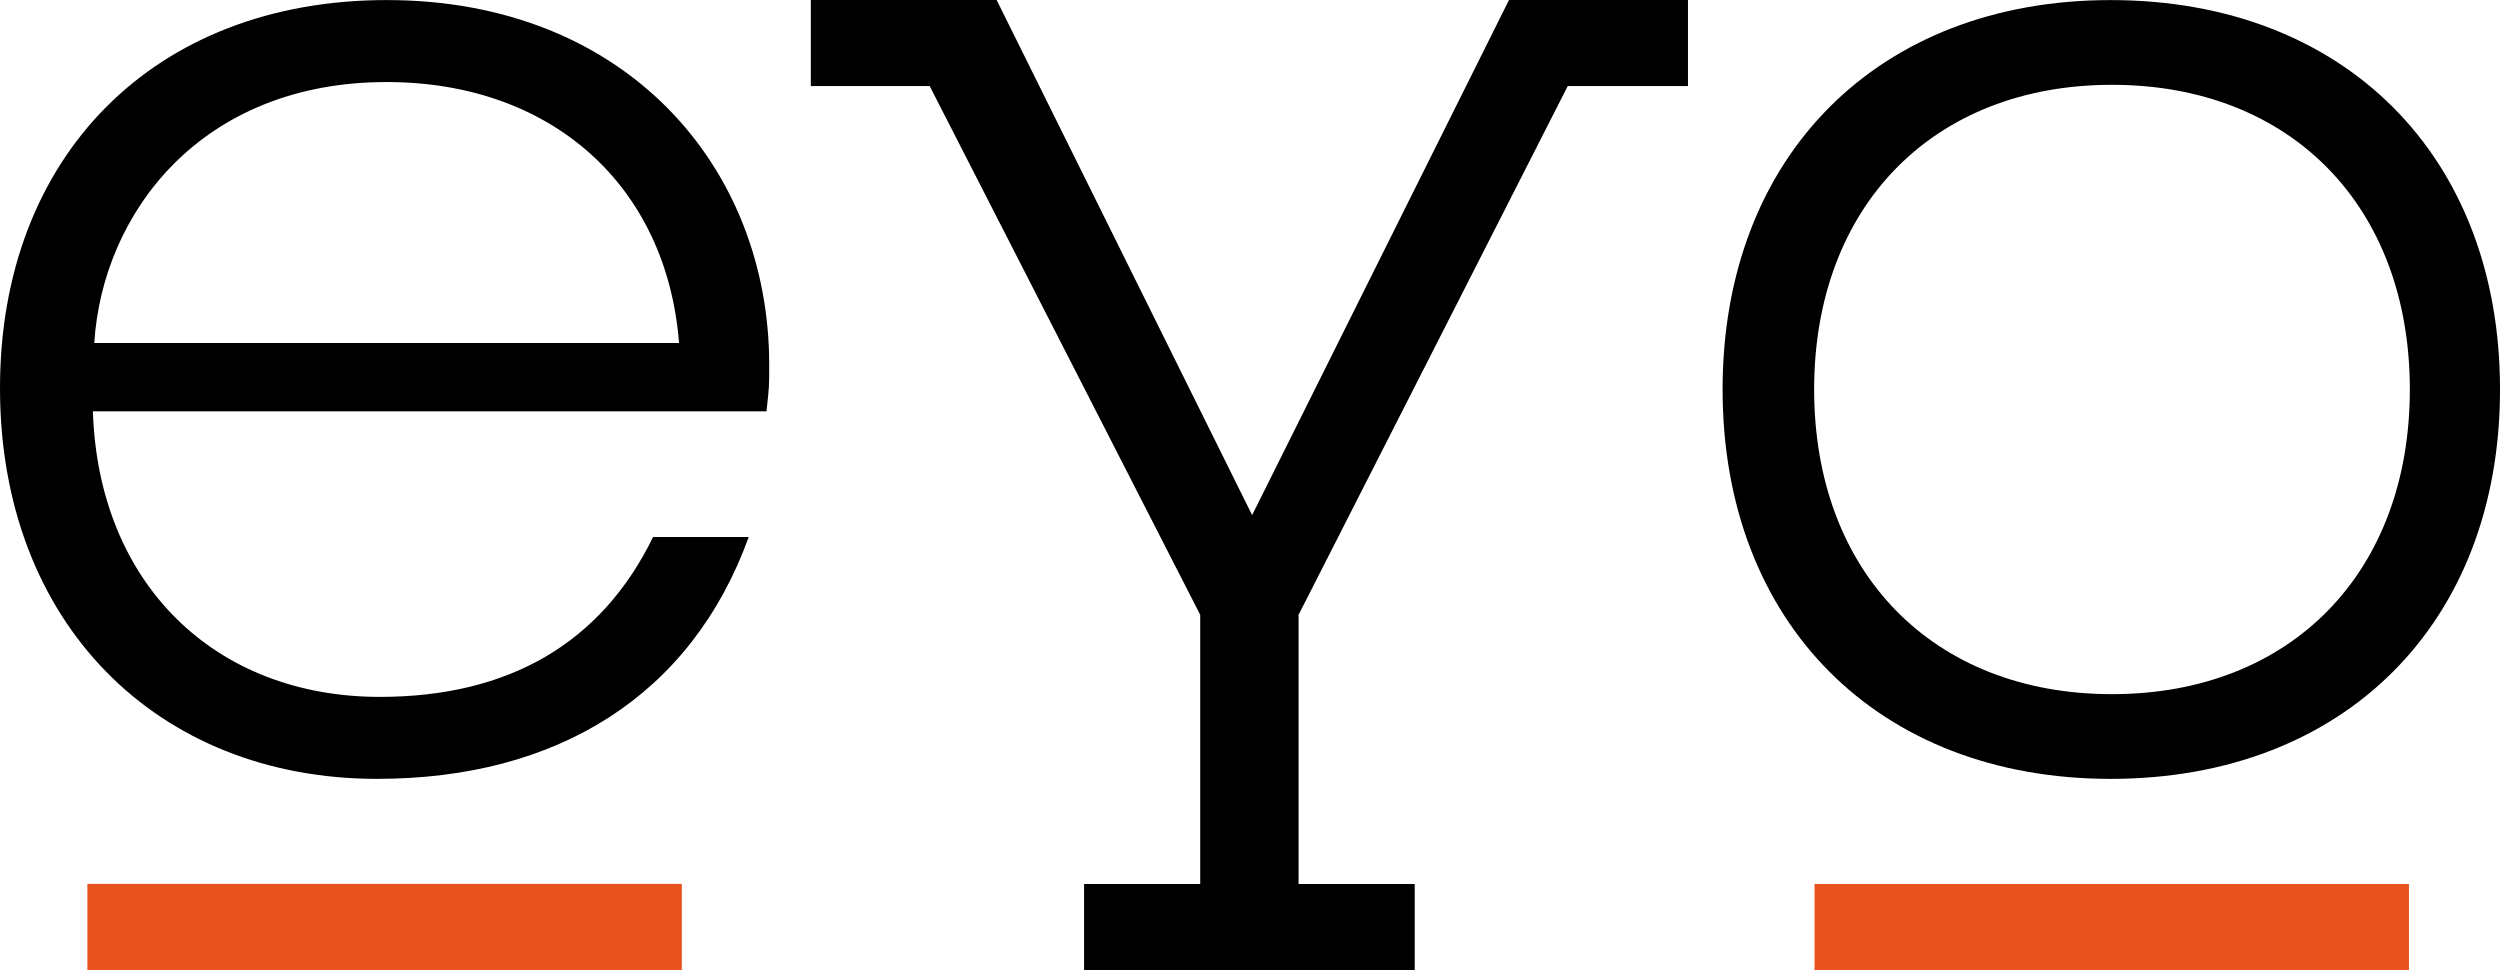
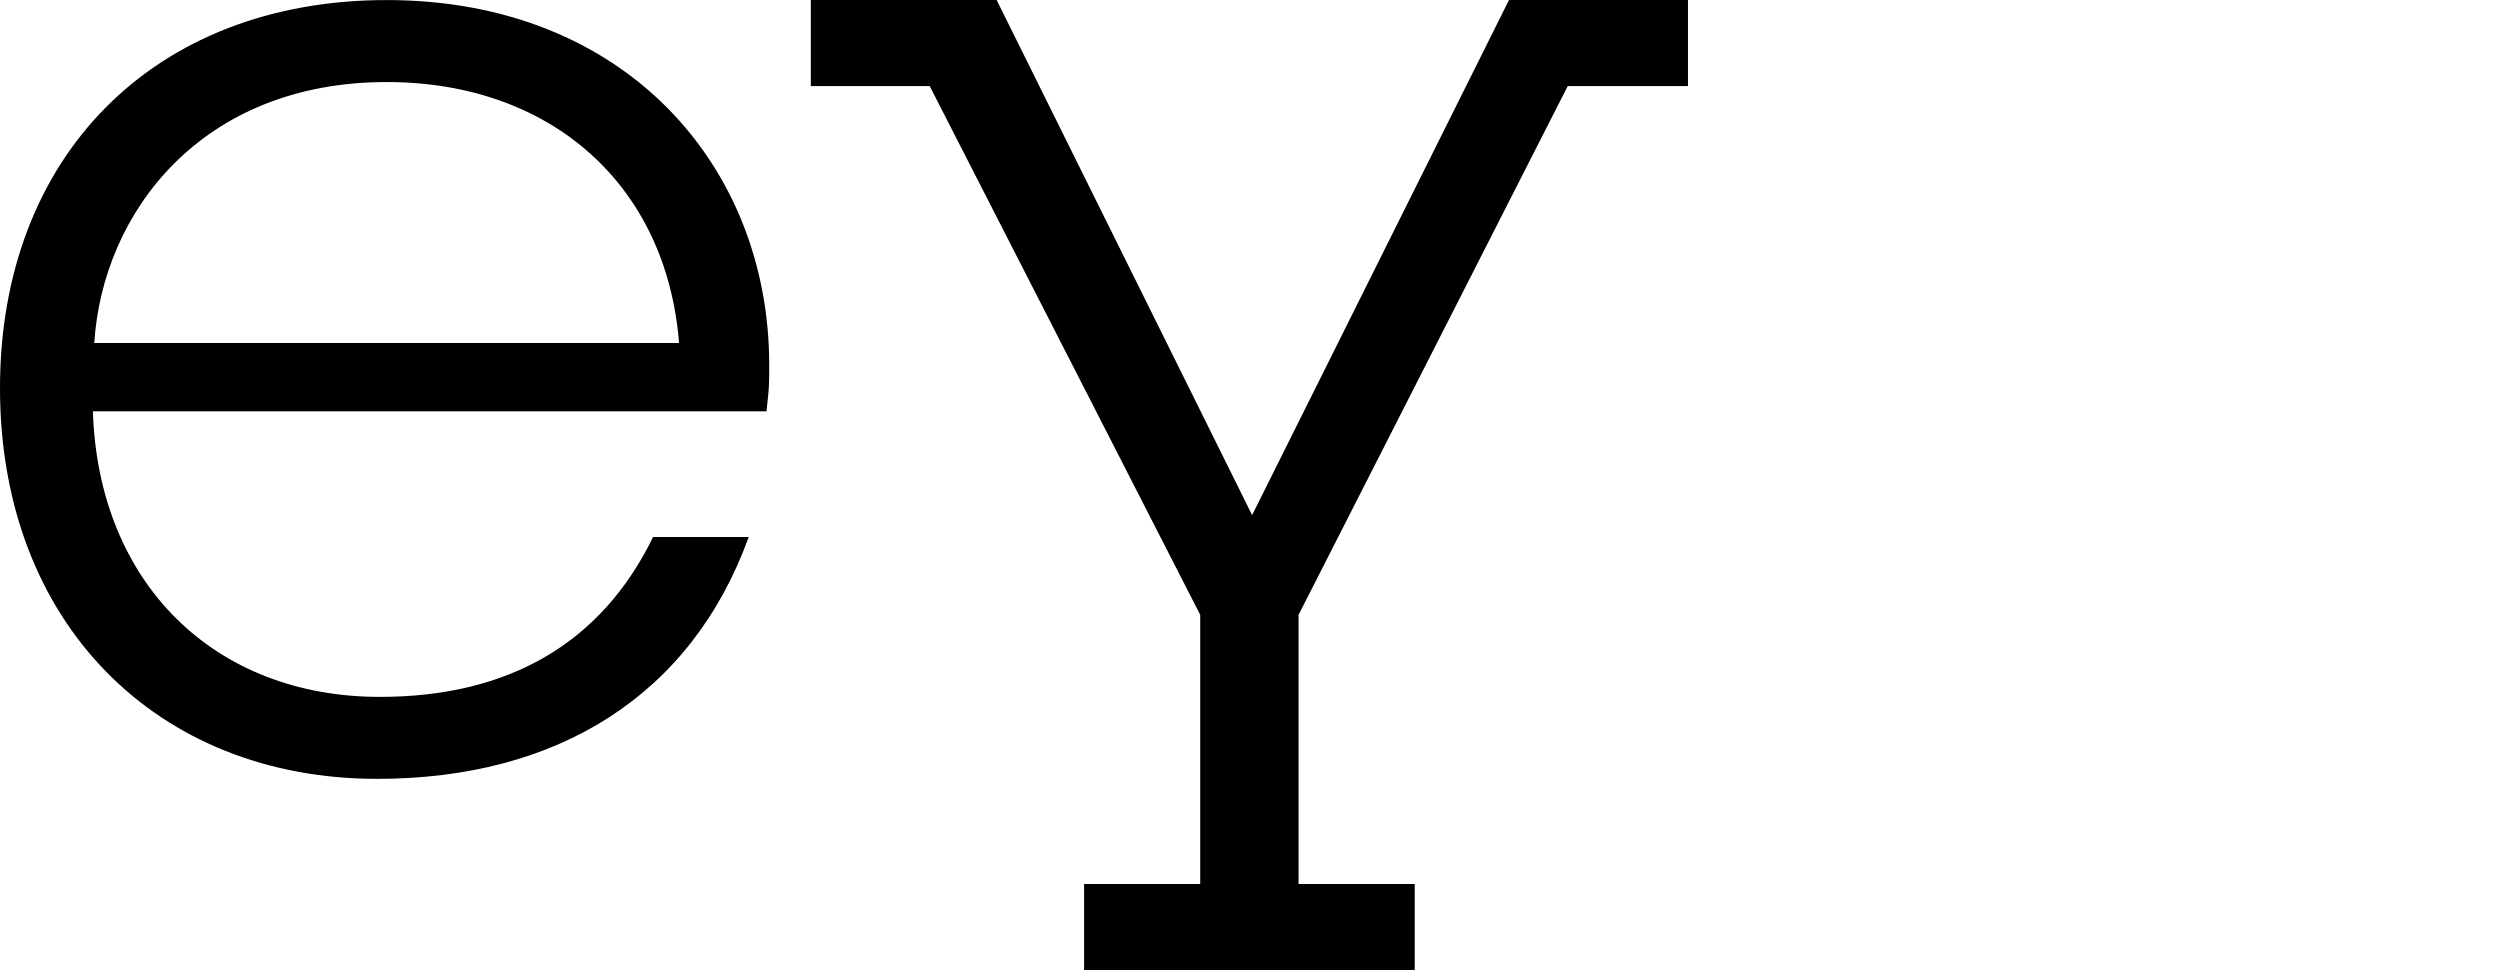
<svg xmlns="http://www.w3.org/2000/svg" version="1.1" baseProfile="tiny" id="Ebene_1" x="0px" y="0px" width="156.884px" height="60.882px" viewBox="0 0 156.884 60.882" xml:space="preserve">
  <g>
    <path d="M0,24.354C0,9.78,9.688,0.004,24.264,0.004c15.004,0,24.007,10.46,24.007,22.893c0,1.372,0,1.372-0.172,2.915H5.83   c0.343,10.803,7.631,17.92,18.005,17.92c8.059,0,13.89-3.346,17.148-10.032h6.002c-3.602,9.946-12.004,15.176-23.322,15.176   C9.86,48.876,0,39.103,0,24.354 M42.612,21.525c-0.772-9.86-7.974-16.376-18.348-16.376c-11.661,0-17.834,8.23-18.348,16.376   H42.612z" />
-     <path d="M108.099,24.441c0-14.661,9.773-24.436,24.35-24.436c14.662,0,24.436,9.775,24.436,24.436   c0,14.662-9.773,24.436-24.436,24.436C117.872,48.876,108.099,39.103,108.099,24.441 M151.226,24.441   c0-11.489-7.459-19.119-18.691-19.119c-11.231,0-18.691,7.63-18.691,19.119s7.46,19.12,18.691,19.12   C143.767,43.561,151.226,35.93,151.226,24.441" />
    <polygon points="68.03,55.474 75.318,55.474 75.318,38.583 58.342,5.402 50.882,5.402 50.882,0 62.543,0 78.575,32.325 94.695,0    105.926,0 105.926,5.402 98.381,5.402 81.49,38.583 81.49,55.474 88.779,55.474 88.779,60.875 68.03,60.875  " />
-     <rect x="113.869" y="55.474" fill="#E7511E" width="37.301" height="5.408" />
-     <rect x="5.485" y="55.467" fill="#E7511E" width="37.301" height="5.408" />
  </g>
</svg>